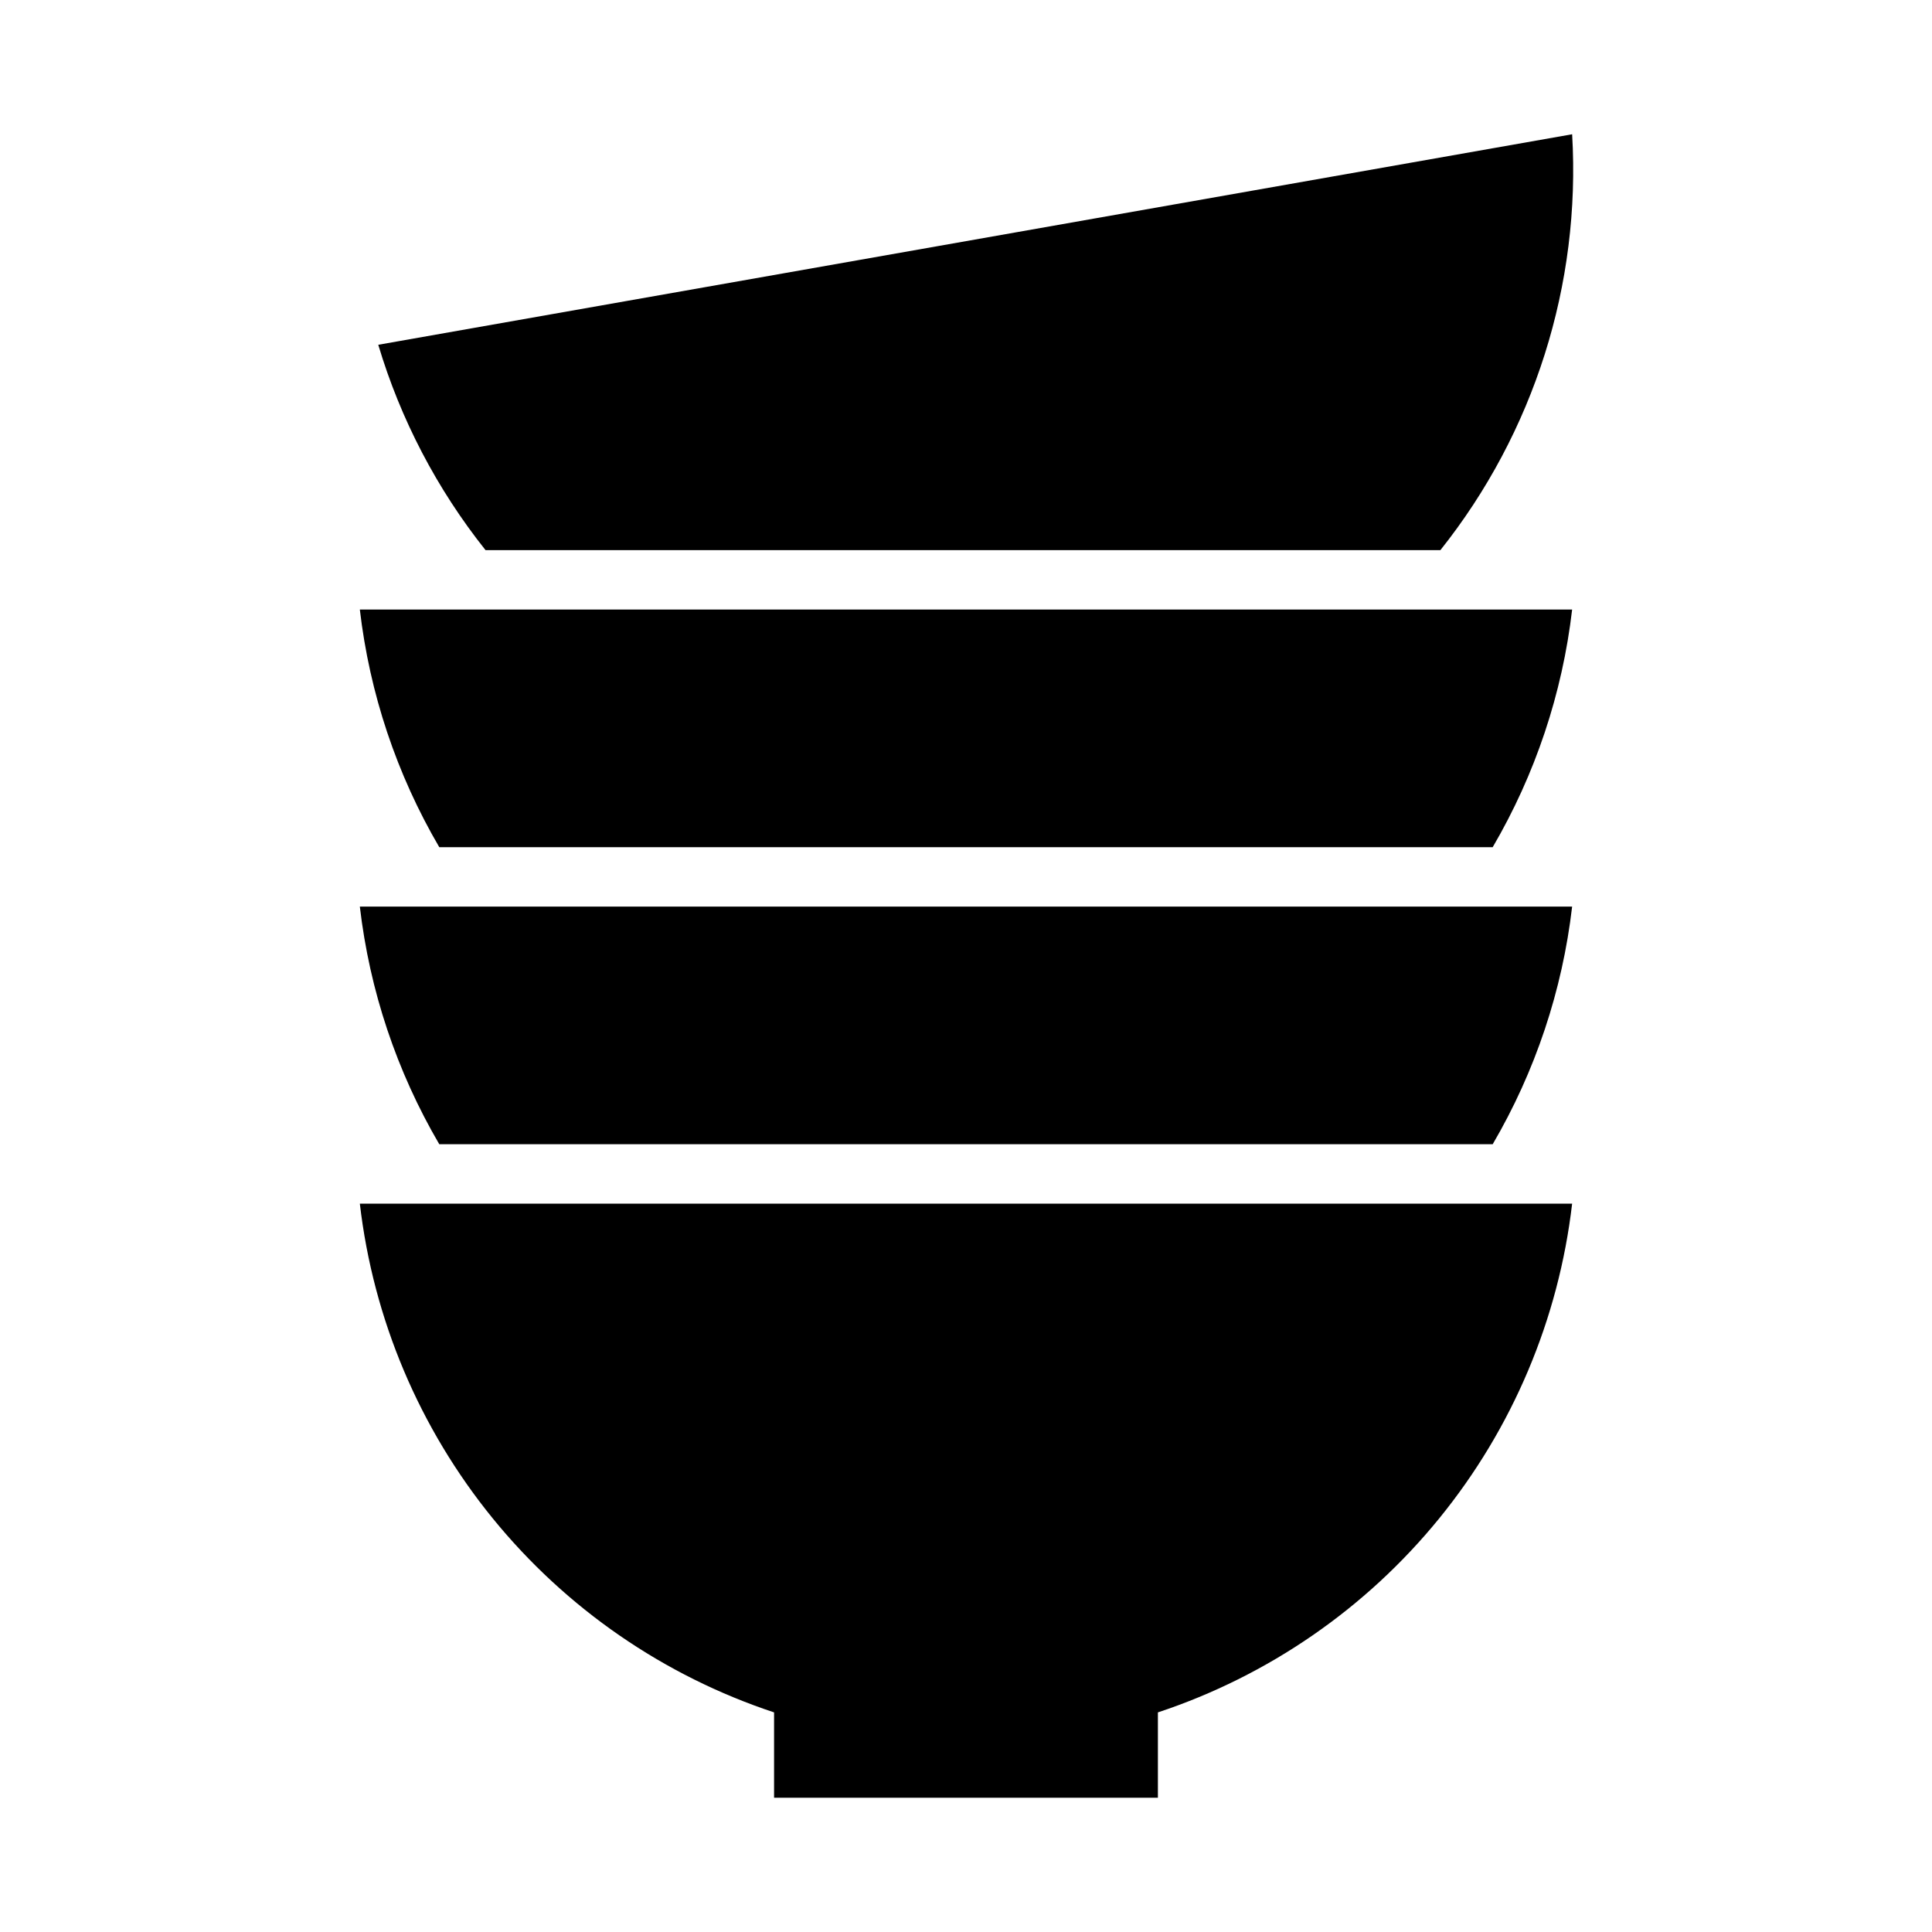
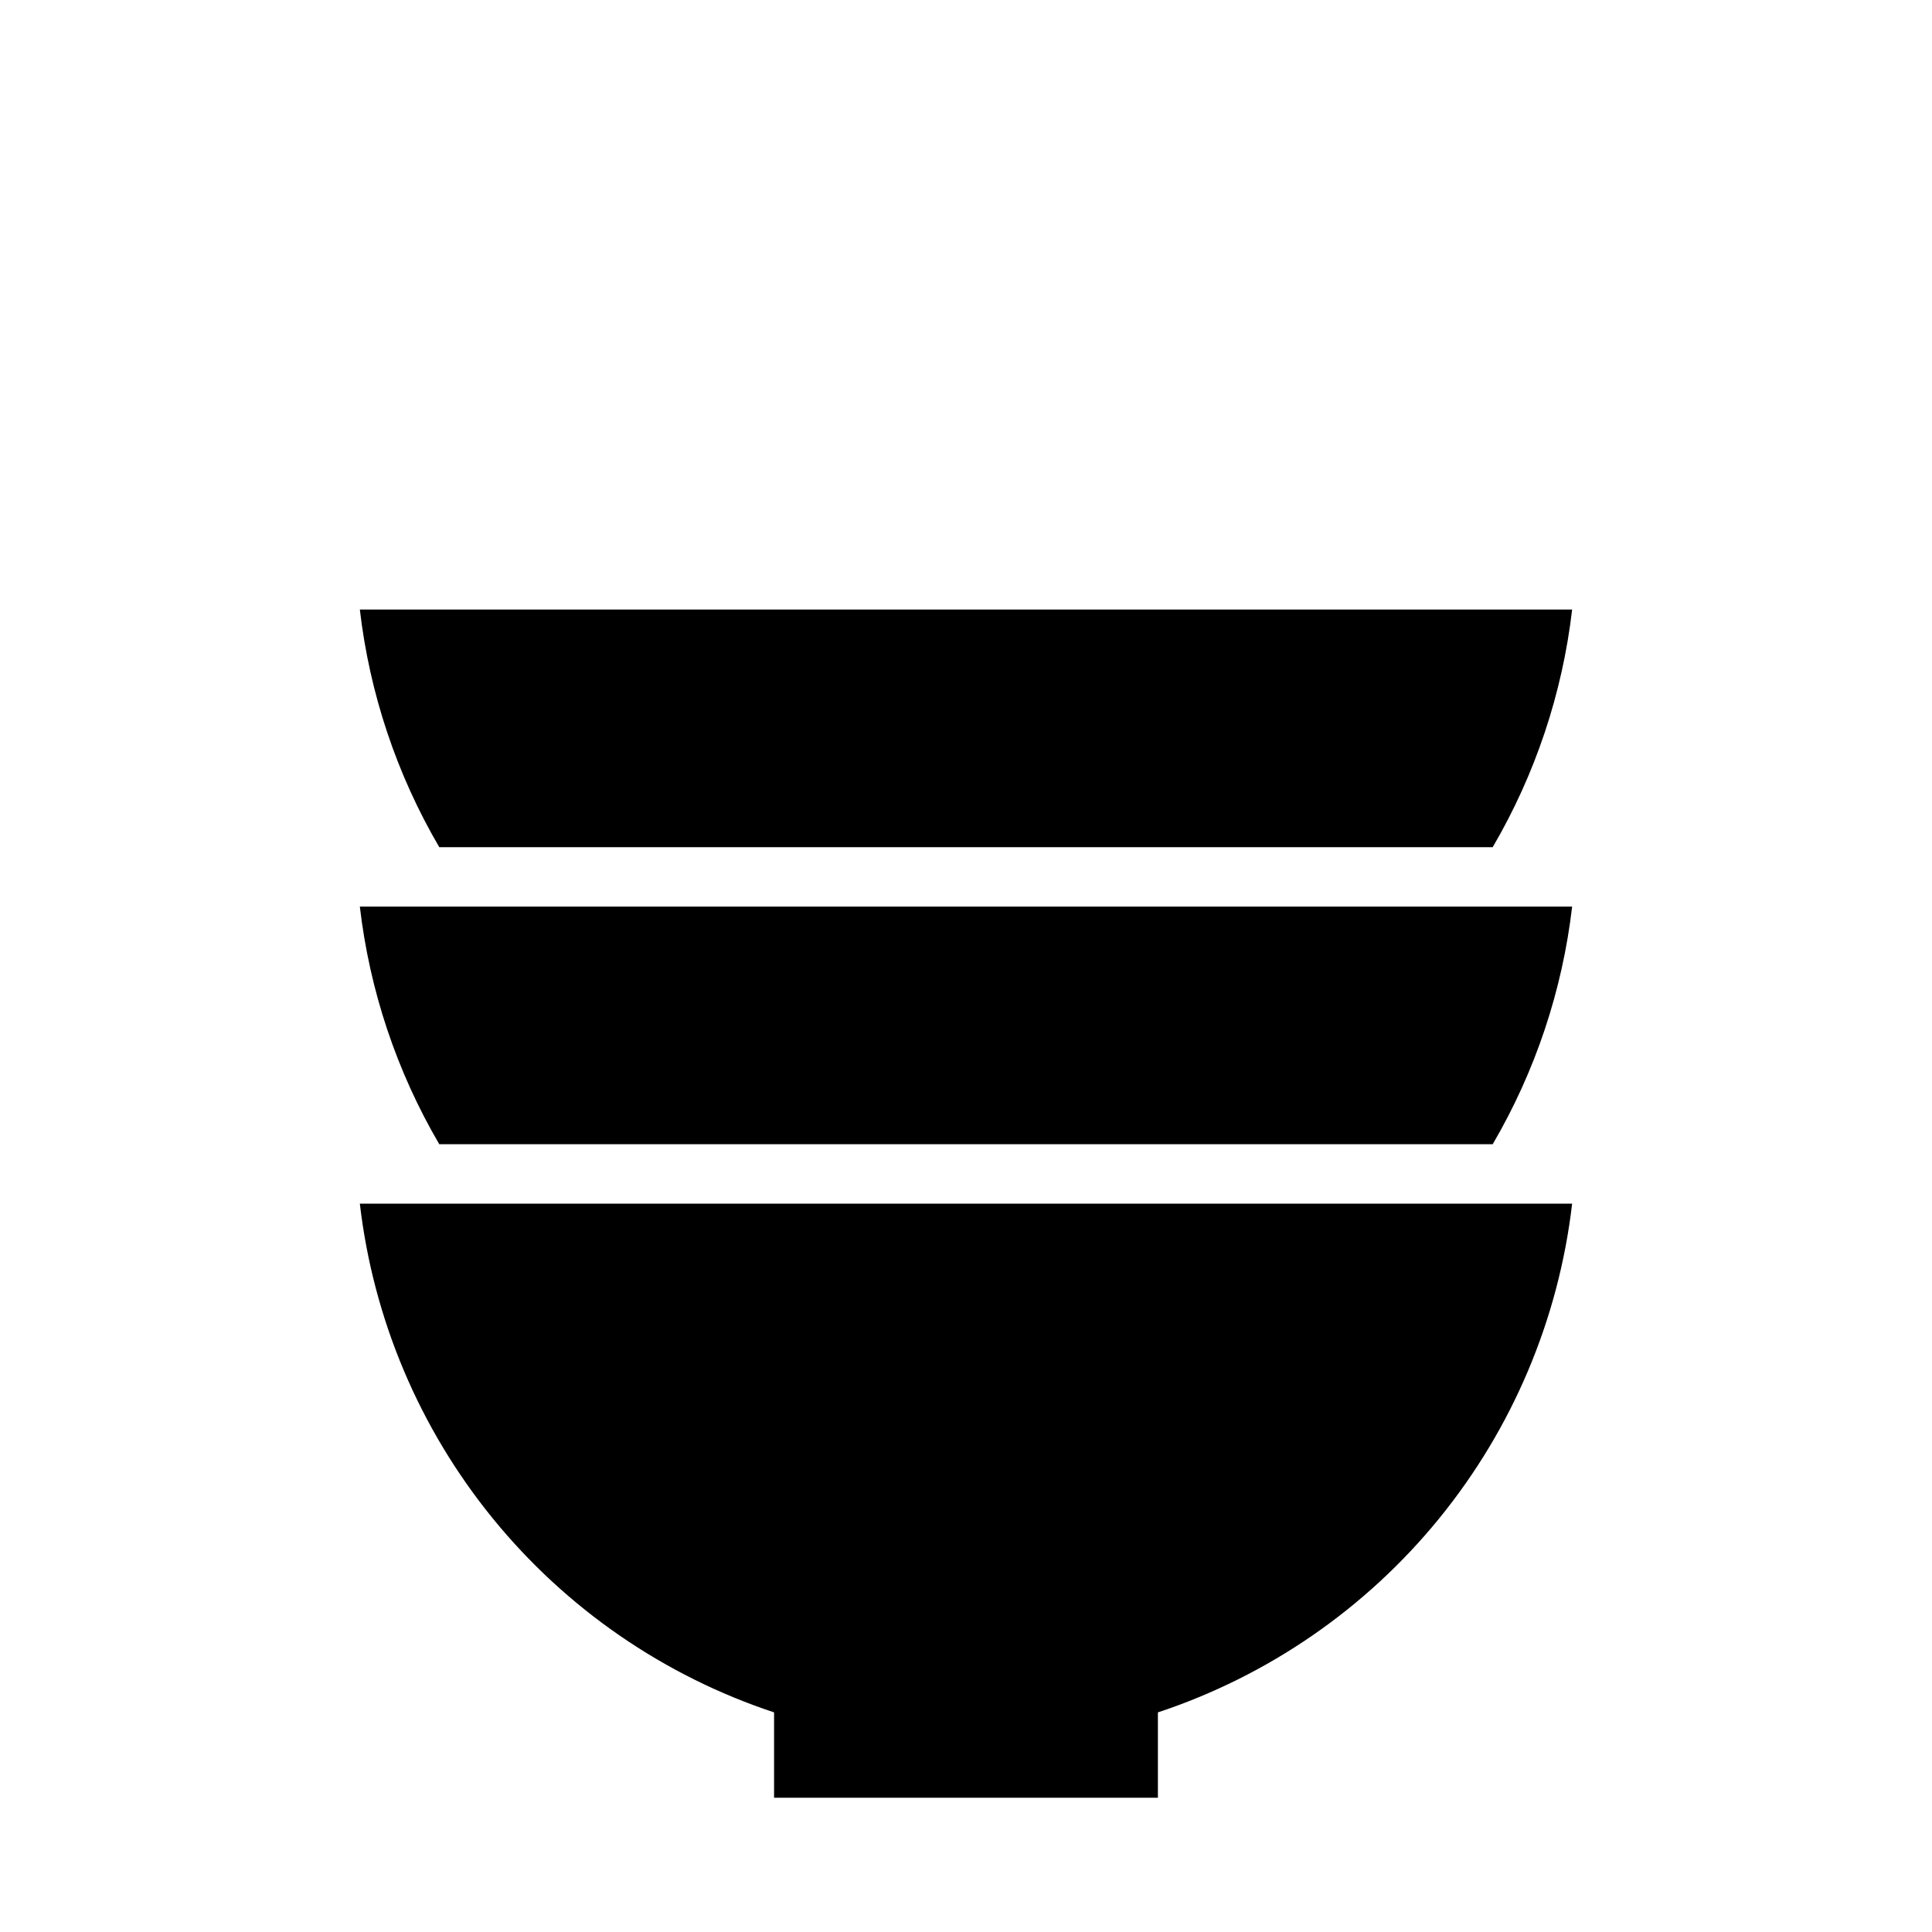
<svg xmlns="http://www.w3.org/2000/svg" fill="#000000" width="800px" height="800px" version="1.1" viewBox="144 144 512 512">
  <g>
    <path d="m560.63 462.98c-3.559 30.594-15.781 59.531-35.227 83.414-19.445 23.887-45.309 41.719-74.547 51.406v22.621h-101.72v-22.621c-29.238-9.688-55.098-27.52-74.547-51.406-19.445-23.883-31.668-52.82-35.227-83.414z" />
-     <path d="m525.72 289.79c24.82-31.18 37.254-70.426 34.914-110.21l-316.39 55.789c5.914 19.789 15.562 38.258 28.426 54.418z" />
    <path d="m539.58 368.51c11.297-19.309 18.465-40.754 21.051-62.977h-321.27c2.586 22.223 9.754 43.668 21.051 62.977z" />
    <path d="m539.58 447.23c11.297-19.309 18.465-40.754 21.051-62.977h-321.27c2.586 22.223 9.754 43.668 21.051 62.977z" />
  </g>
</svg>